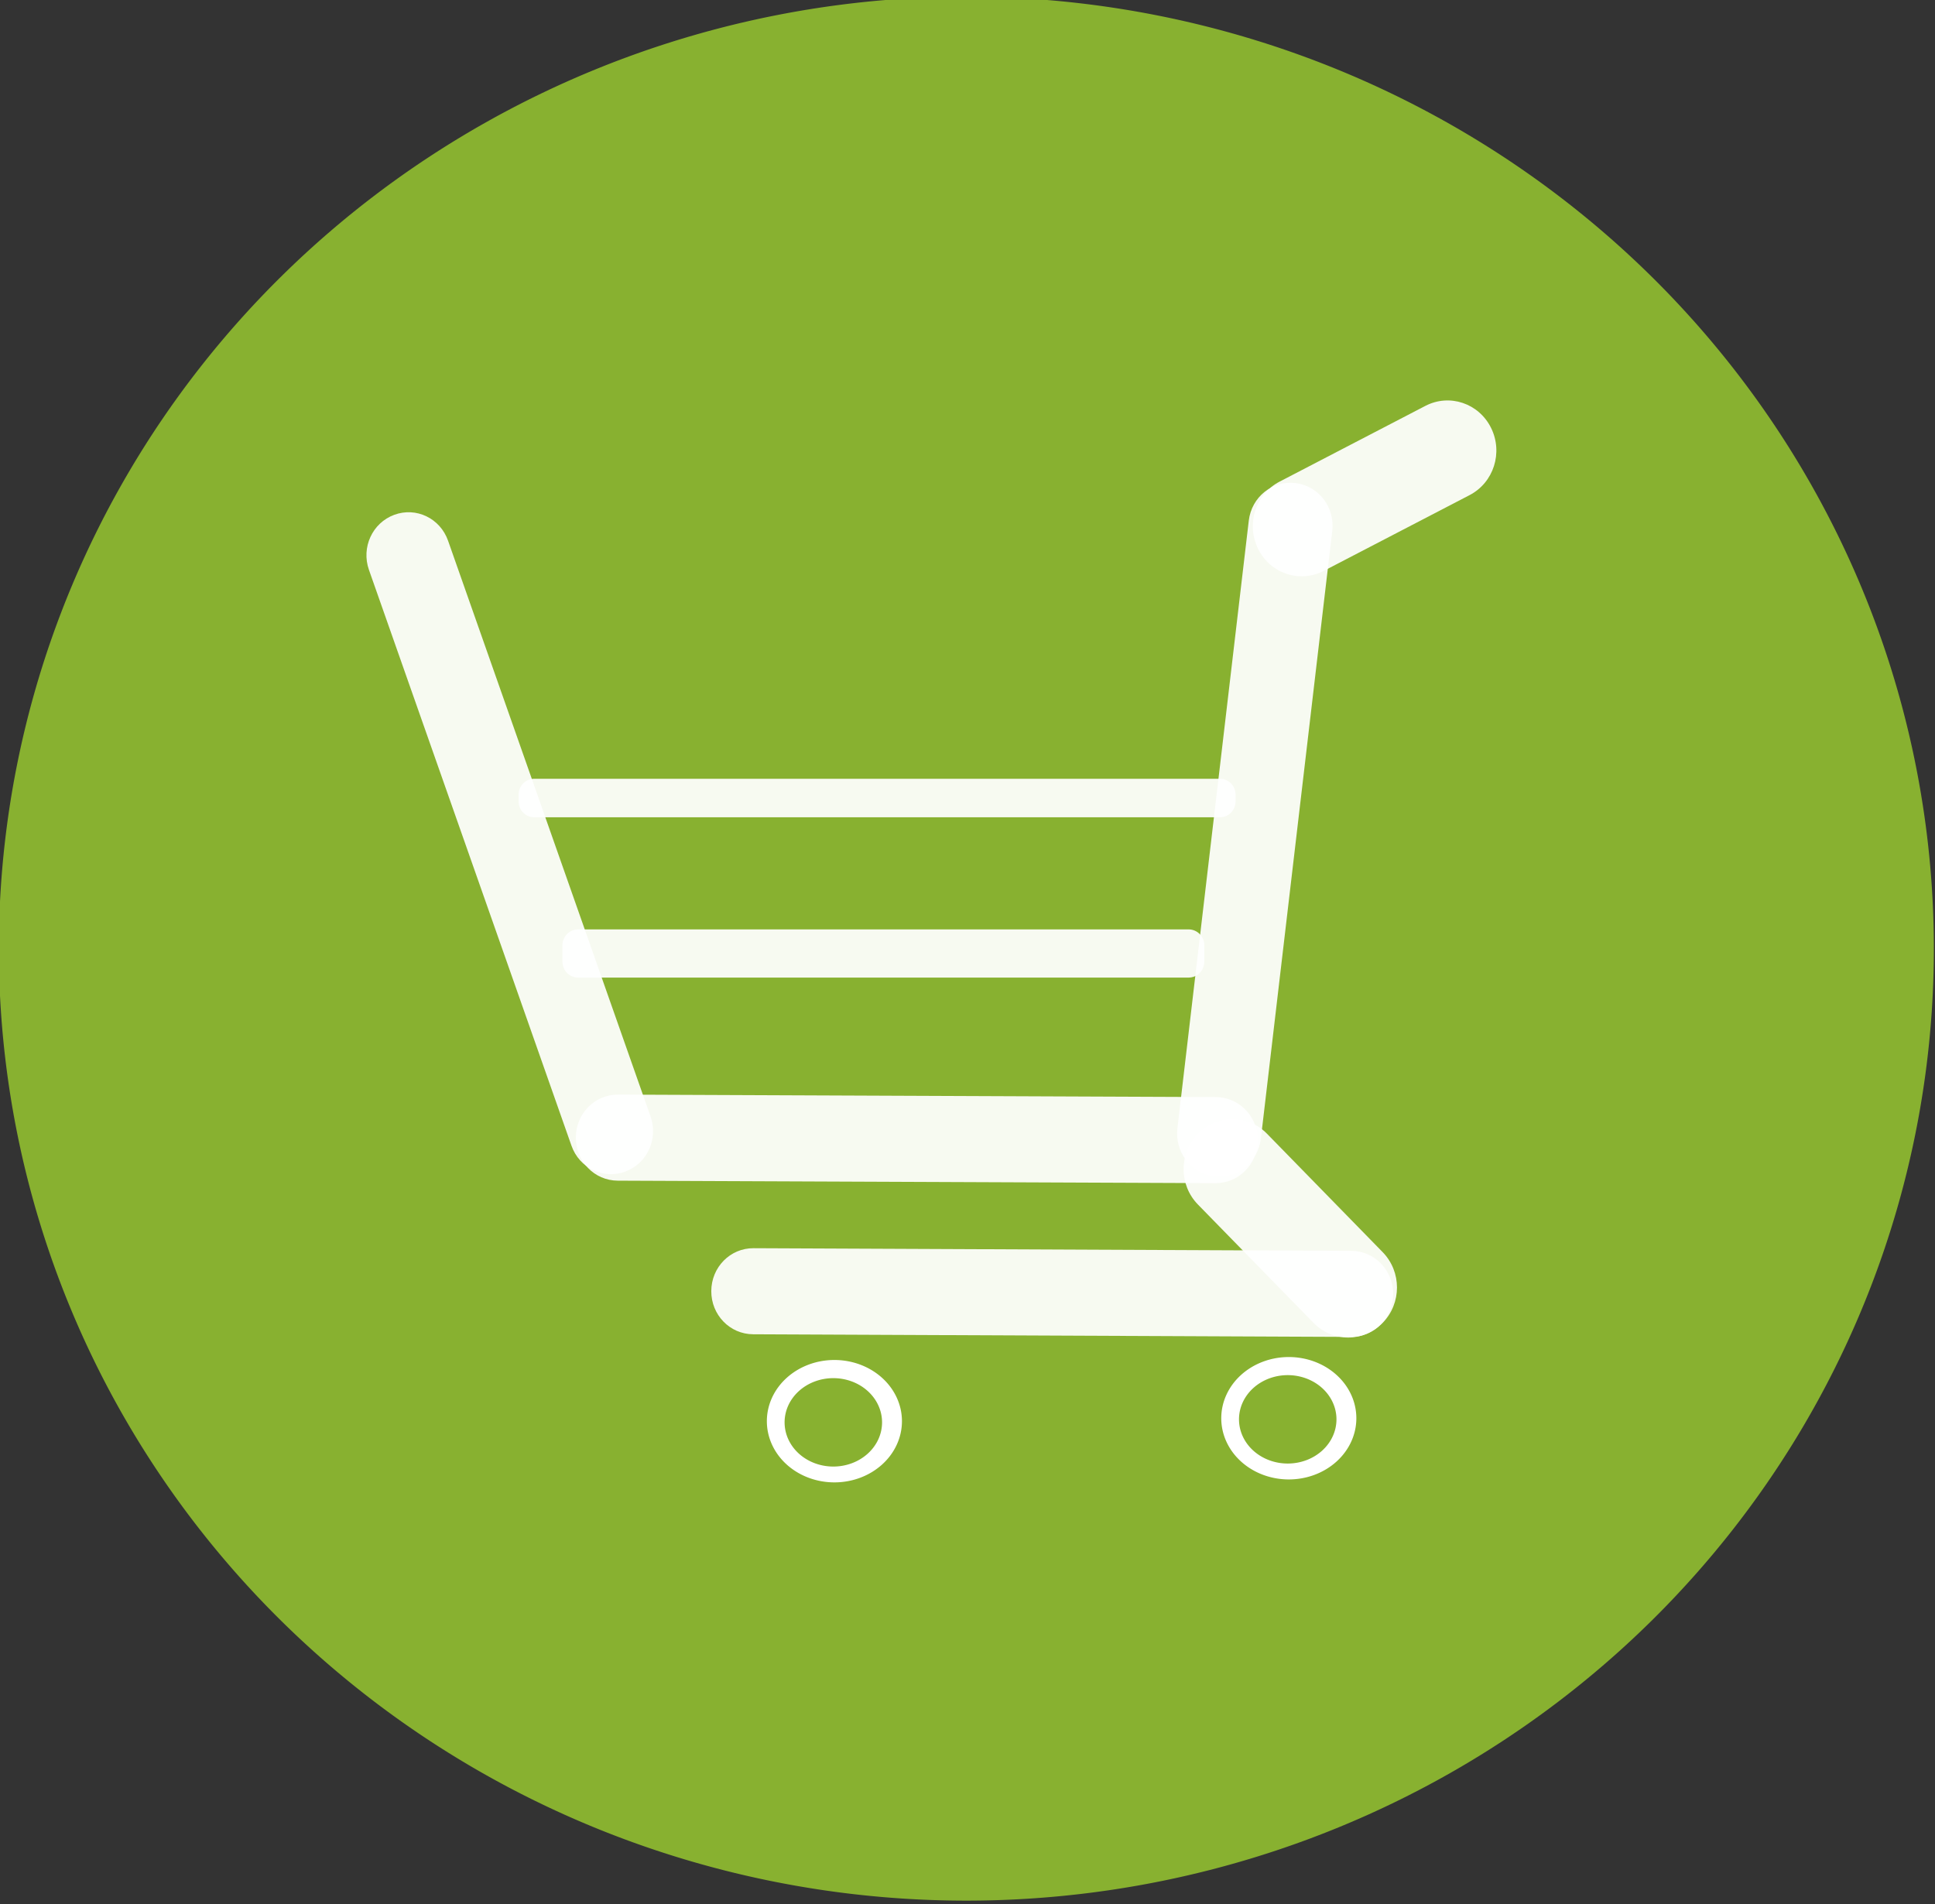
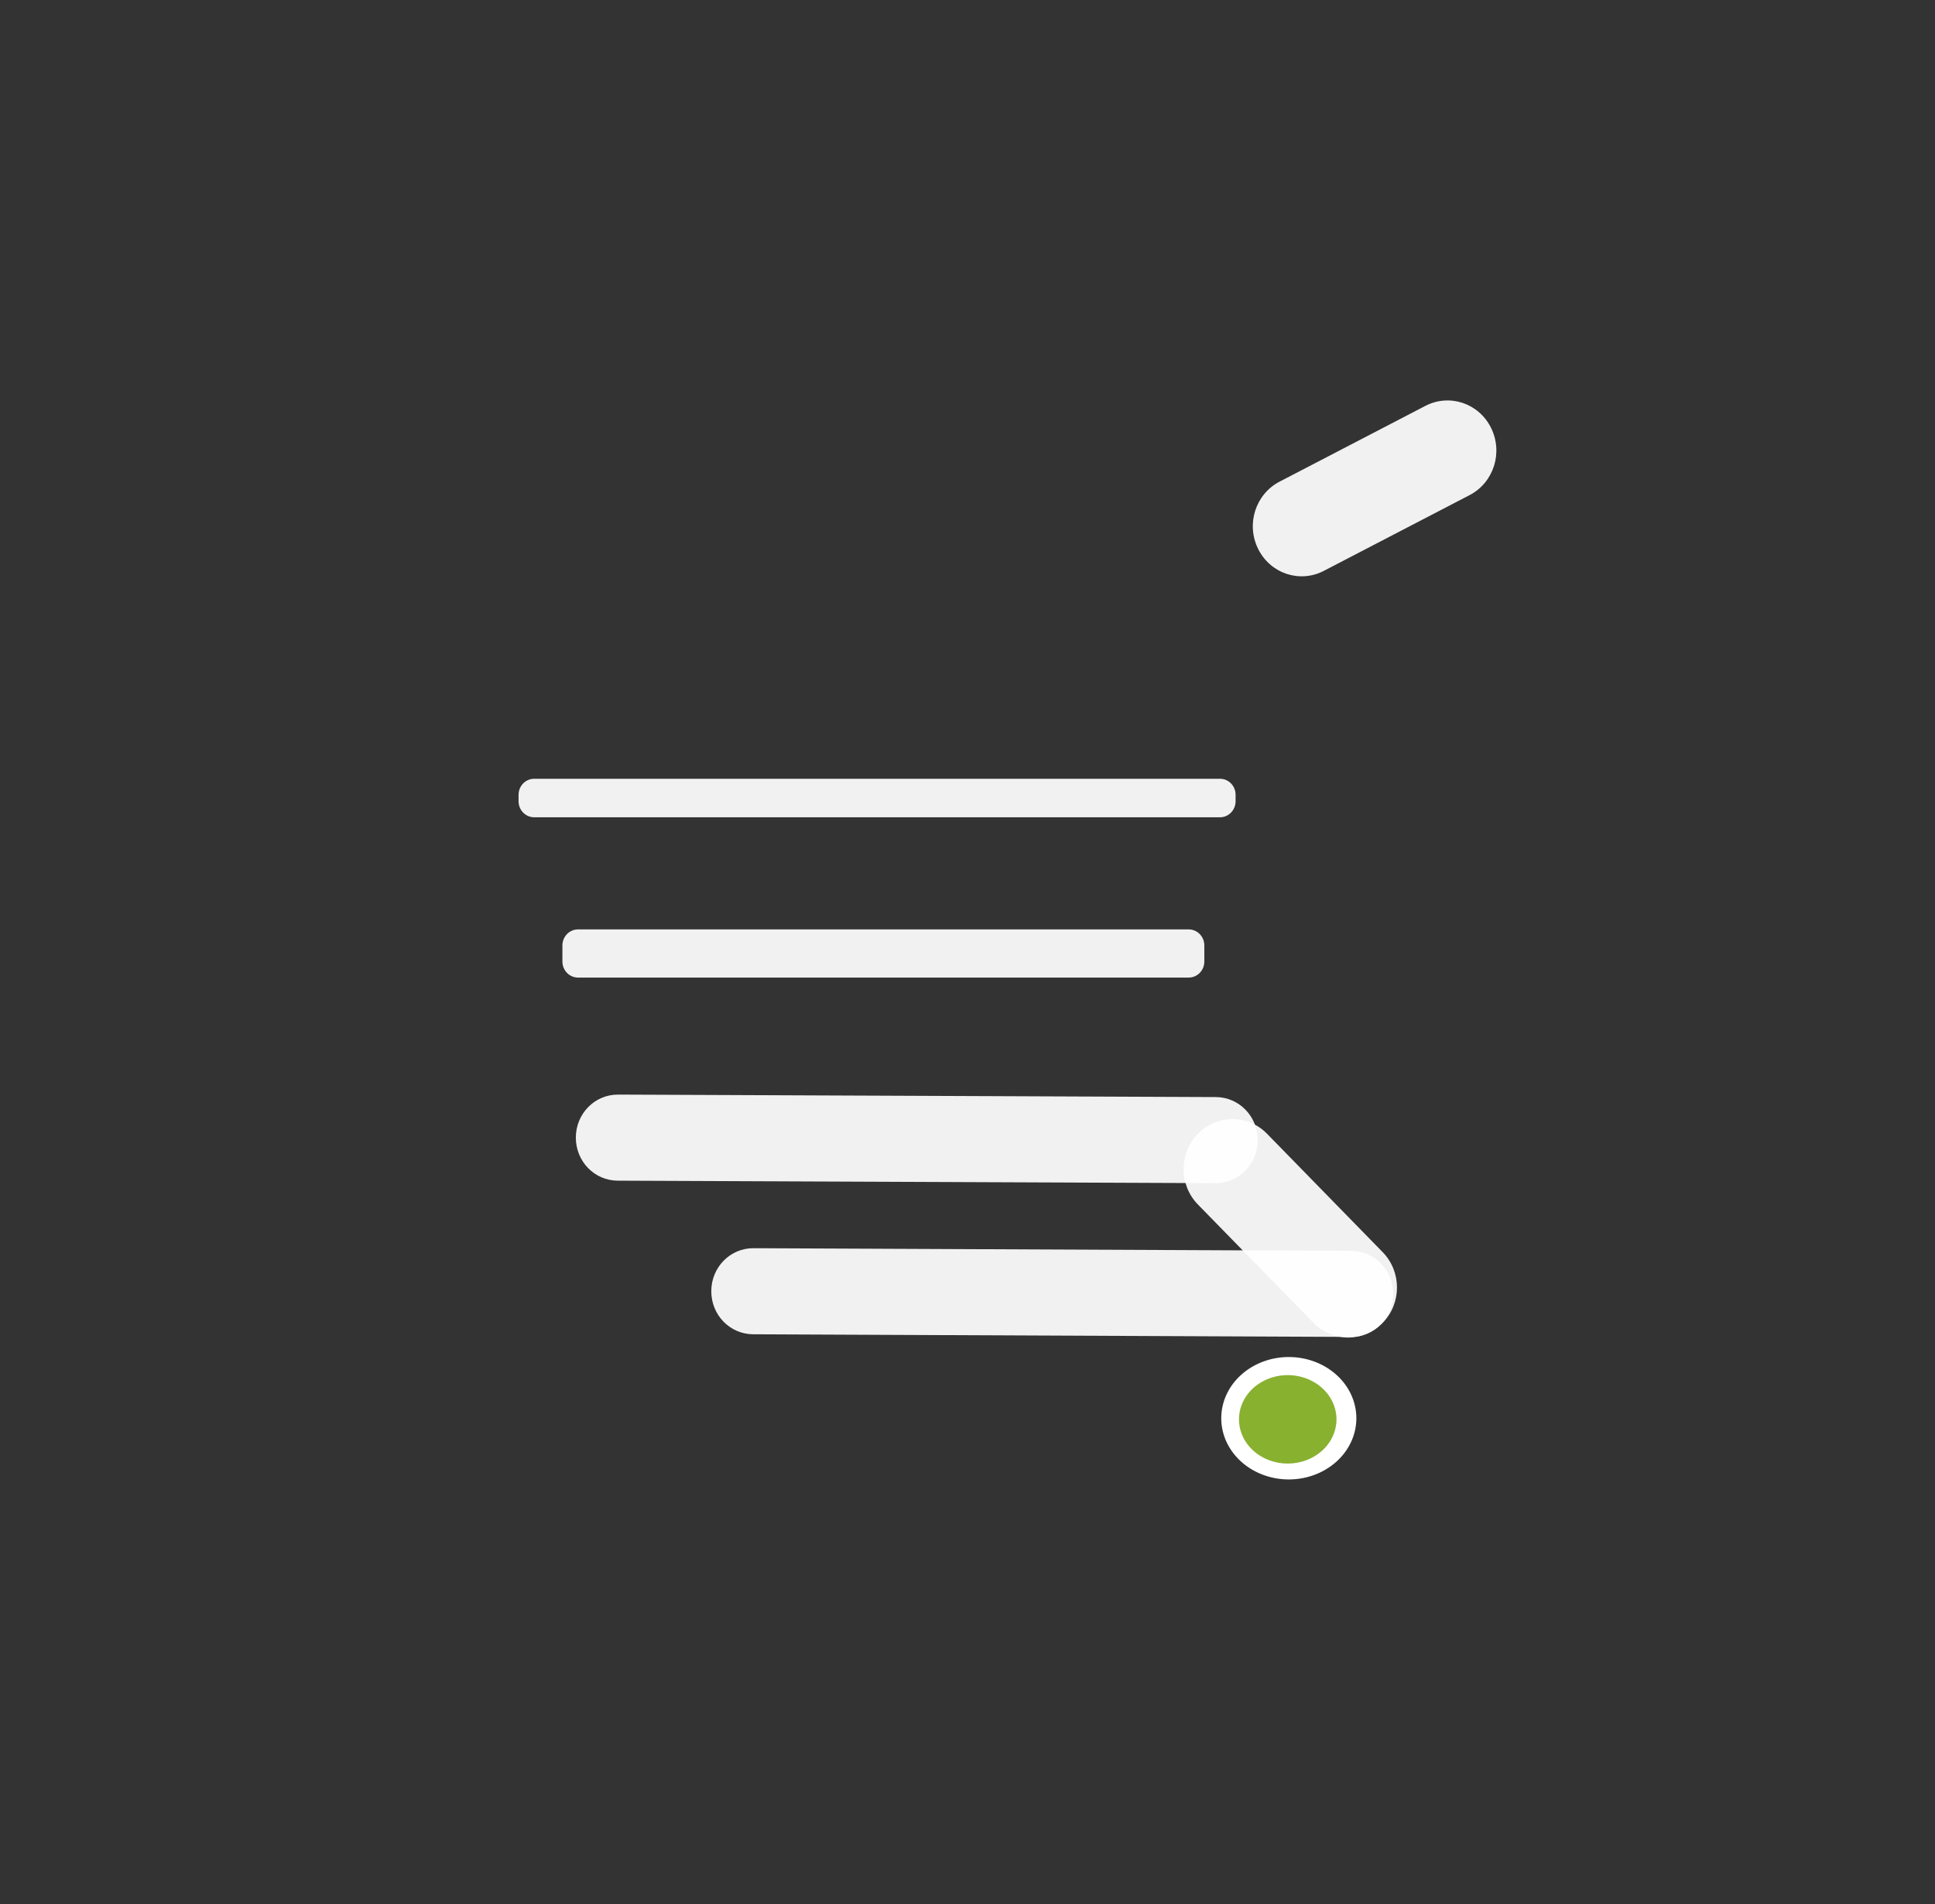
<svg xmlns="http://www.w3.org/2000/svg" width="401.439mm" height="395.024mm" viewBox="0 0 401.439 395.024" version="1.1" id="svg5">
  <rect x="0" y="0" width="401.439" height="395.024" fill="#333333" stroke="none" />
  <defs id="defs2">
    <linearGradient id="linearGradient8932">
      <stop style="stop-color:#88b130;stop-opacity:1;" offset="0" id="stop8930" />
    </linearGradient>
  </defs>
  <g id="layer1" transform="translate(-2200.444,-1581.1)">
    <g id="g20479" transform="matrix(13.888,0,0,14.218,-28359.552,-26121.114)">
-       <path id="path2003" style="fill:#88b130;fill-rule:evenodd;stroke-width:0.228;paint-order:fill markers stroke" d="m 2229.349,1962.233 a 14.453,13.891 0 0 1 -14.453,13.891 14.453,13.891 0 0 1 -14.453,-13.891 14.453,13.891 0 0 1 14.453,-13.891 14.453,13.891 0 0 1 14.453,13.891 z" />
-       <path id="rect870" style="fill:#ffffff;fill-opacity:0.933;stroke-width:0.603;stroke-linejoin:round" transform="rotate(-19.801)" d="m 1413.329,2587.67 c 0.348,0 0.628,0.28 0.628,0.628 v 8.93 c 0,0.348 -0.28,0.628 -0.628,0.628 -0.348,0 -0.628,-0.28 -0.628,-0.628 v -8.93 c 0,-0.348 0.28,-0.628 0.628,-0.628 z" />
-       <path id="rect870-9" style="fill:#ffffff;fill-opacity:0.933;stroke-width:0.603;stroke-linejoin:round" transform="rotate(6.857)" d="m 2437.399,1676.425 c 0.348,0 0.628,0.28 0.628,0.628 v 8.93 c 0,0.348 -0.28,0.628 -0.628,0.628 -0.348,0 -0.628,-0.28 -0.628,-0.628 v -8.93 c 0,-0.348 0.28,-0.628 0.628,-0.628 z" />
      <path id="rect870-9-9" style="fill:#ffffff;fill-opacity:0.933;stroke-width:0.603;stroke-linejoin:round" transform="rotate(90.247)" d="m 1957.679,-2229.732 c 0.348,0 0.628,0.28 0.628,0.628 v 8.93 c 0,0.348 -0.28,0.628 -0.628,0.628 -0.348,0 -0.628,-0.28 -0.628,-0.628 v -8.93 c 0,-0.348 0.28,-0.628 0.628,-0.628 z" />
      <path id="rect870-9-6" style="fill:#ffffff;fill-opacity:0.933;stroke-width:0.603;stroke-linejoin:round" transform="rotate(90.232)" d="m 1956.027,-2227.187 c 0.348,0 0.628,0.28 0.628,0.628 v 8.93 c 0,0.348 -0.28,0.628 -0.628,0.628 -0.348,0 -0.628,-0.28 -0.628,-0.628 v -8.93 c 0,-0.348 0.28,-0.628 0.628,-0.628 z" />
      <path id="rect1525" style="fill:#ffffff;fill-opacity:0.933;stroke-width:0.603;stroke-linejoin:round" transform="rotate(-45.003)" d="m 179.041,2958.042 c 0.404,0 0.73,0.326 0.73,0.73 v 2.442 c 0,0.404 -0.326,0.73 -0.73,0.73 -0.404,0 -0.73,-0.326 -0.73,-0.73 v -2.442 c 0,-0.404 0.326,-0.73 0.73,-0.73 z" />
      <path id="rect1525-6" style="fill:#ffffff;fill-opacity:0.933;stroke-width:0.603;stroke-linejoin:round" transform="rotate(-116.909)" d="m -2748.952,1093.551 c 0.404,0 0.73,0.326 0.73,0.73 v 2.442 c 0,0.404 -0.326,0.73 -0.73,0.73 -0.404,0 -0.73,-0.326 -0.73,-0.73 v -2.442 c 0,-0.404 0.326,-0.73 0.73,-0.73 z" />
-       <path id="path1772" style="fill:#ffffff;fill-rule:evenodd;stroke-width:0.265" d="m 2213.934,1969.128 a 1.009,0.893 0 0 1 -1.009,0.893 1.009,0.893 0 0 1 -1.009,-0.893 1.009,0.893 0 0 1 1.009,-0.893 1.009,0.893 0 0 1 1.009,0.893 z" />
      <g id="g1947" style="fill:#9acd32">
-         <path id="path1840" style="fill:#88b130;fill-rule:evenodd;stroke-width:0.265" d="m 2213.637,1969.145 a 0.728,0.645 0 0 1 -0.728,0.645 0.728,0.645 0 0 1 -0.728,-0.645 0.728,0.645 0 0 1 0.728,-0.645 0.728,0.645 0 0 1 0.728,0.645 z" />
-       </g>
+         </g>
      <path id="path1772-8" style="fill:#ffffff;fill-rule:evenodd;stroke-width:0.265" d="m 2220.722,1969.085 a 1.009,0.893 0 0 1 -1.009,0.893 1.009,0.893 0 0 1 -1.009,-0.893 1.009,0.893 0 0 1 1.009,-0.893 1.009,0.893 0 0 1 1.009,0.893 z" />
      <g id="g1947-5" transform="translate(6.788,-0.044)" style="fill:#9acd32">
-         <path id="path1840-0" style="fill:#88b130;fill-rule:evenodd;stroke-width:0.265" d="m 2213.637,1969.145 a 0.728,0.645 0 0 1 -0.728,0.645 0.728,0.645 0 0 1 -0.728,-0.645 0.728,0.645 0 0 1 0.728,-0.645 0.728,0.645 0 0 1 0.728,0.645 z" />
+         <path id="path1840-0" style="fill:#88b130;fill-rule:evenodd;stroke-width:0.265" d="m 2213.637,1969.145 a 0.728,0.645 0 0 1 -0.728,0.645 0.728,0.645 0 0 1 -0.728,-0.645 0.728,0.645 0 0 1 0.728,-0.645 0.728,0.645 0 0 1 0.728,0.645 " />
      </g>
      <path id="rect2503" style="fill:#ffffff;fill-opacity:0.933;stroke-width:0.603;stroke-linejoin:round" d="m 2208.441,1959.754 h 10.244 c 0.129,0 0.233,0.104 0.233,0.234 v 0.094 c 0,0.129 -0.104,0.234 -0.233,0.234 h -10.244 c -0.129,0 -0.234,-0.104 -0.234,-0.234 v -0.094 c 0,-0.129 0.104,-0.234 0.234,-0.234 z" />
      <path id="rect2508" style="fill:#ffffff;fill-opacity:0.933;stroke-width:0.603;stroke-linejoin:round" d="m 2209.096,1961.952 h 9.121 c 0.129,0 0.234,0.104 0.234,0.234 v 0.235 c 0,0.129 -0.104,0.234 -0.234,0.234 h -9.121 c -0.129,0 -0.234,-0.104 -0.234,-0.234 v -0.235 c 0,-0.129 0.104,-0.234 0.234,-0.234 z" />
    </g>
  </g>
</svg>